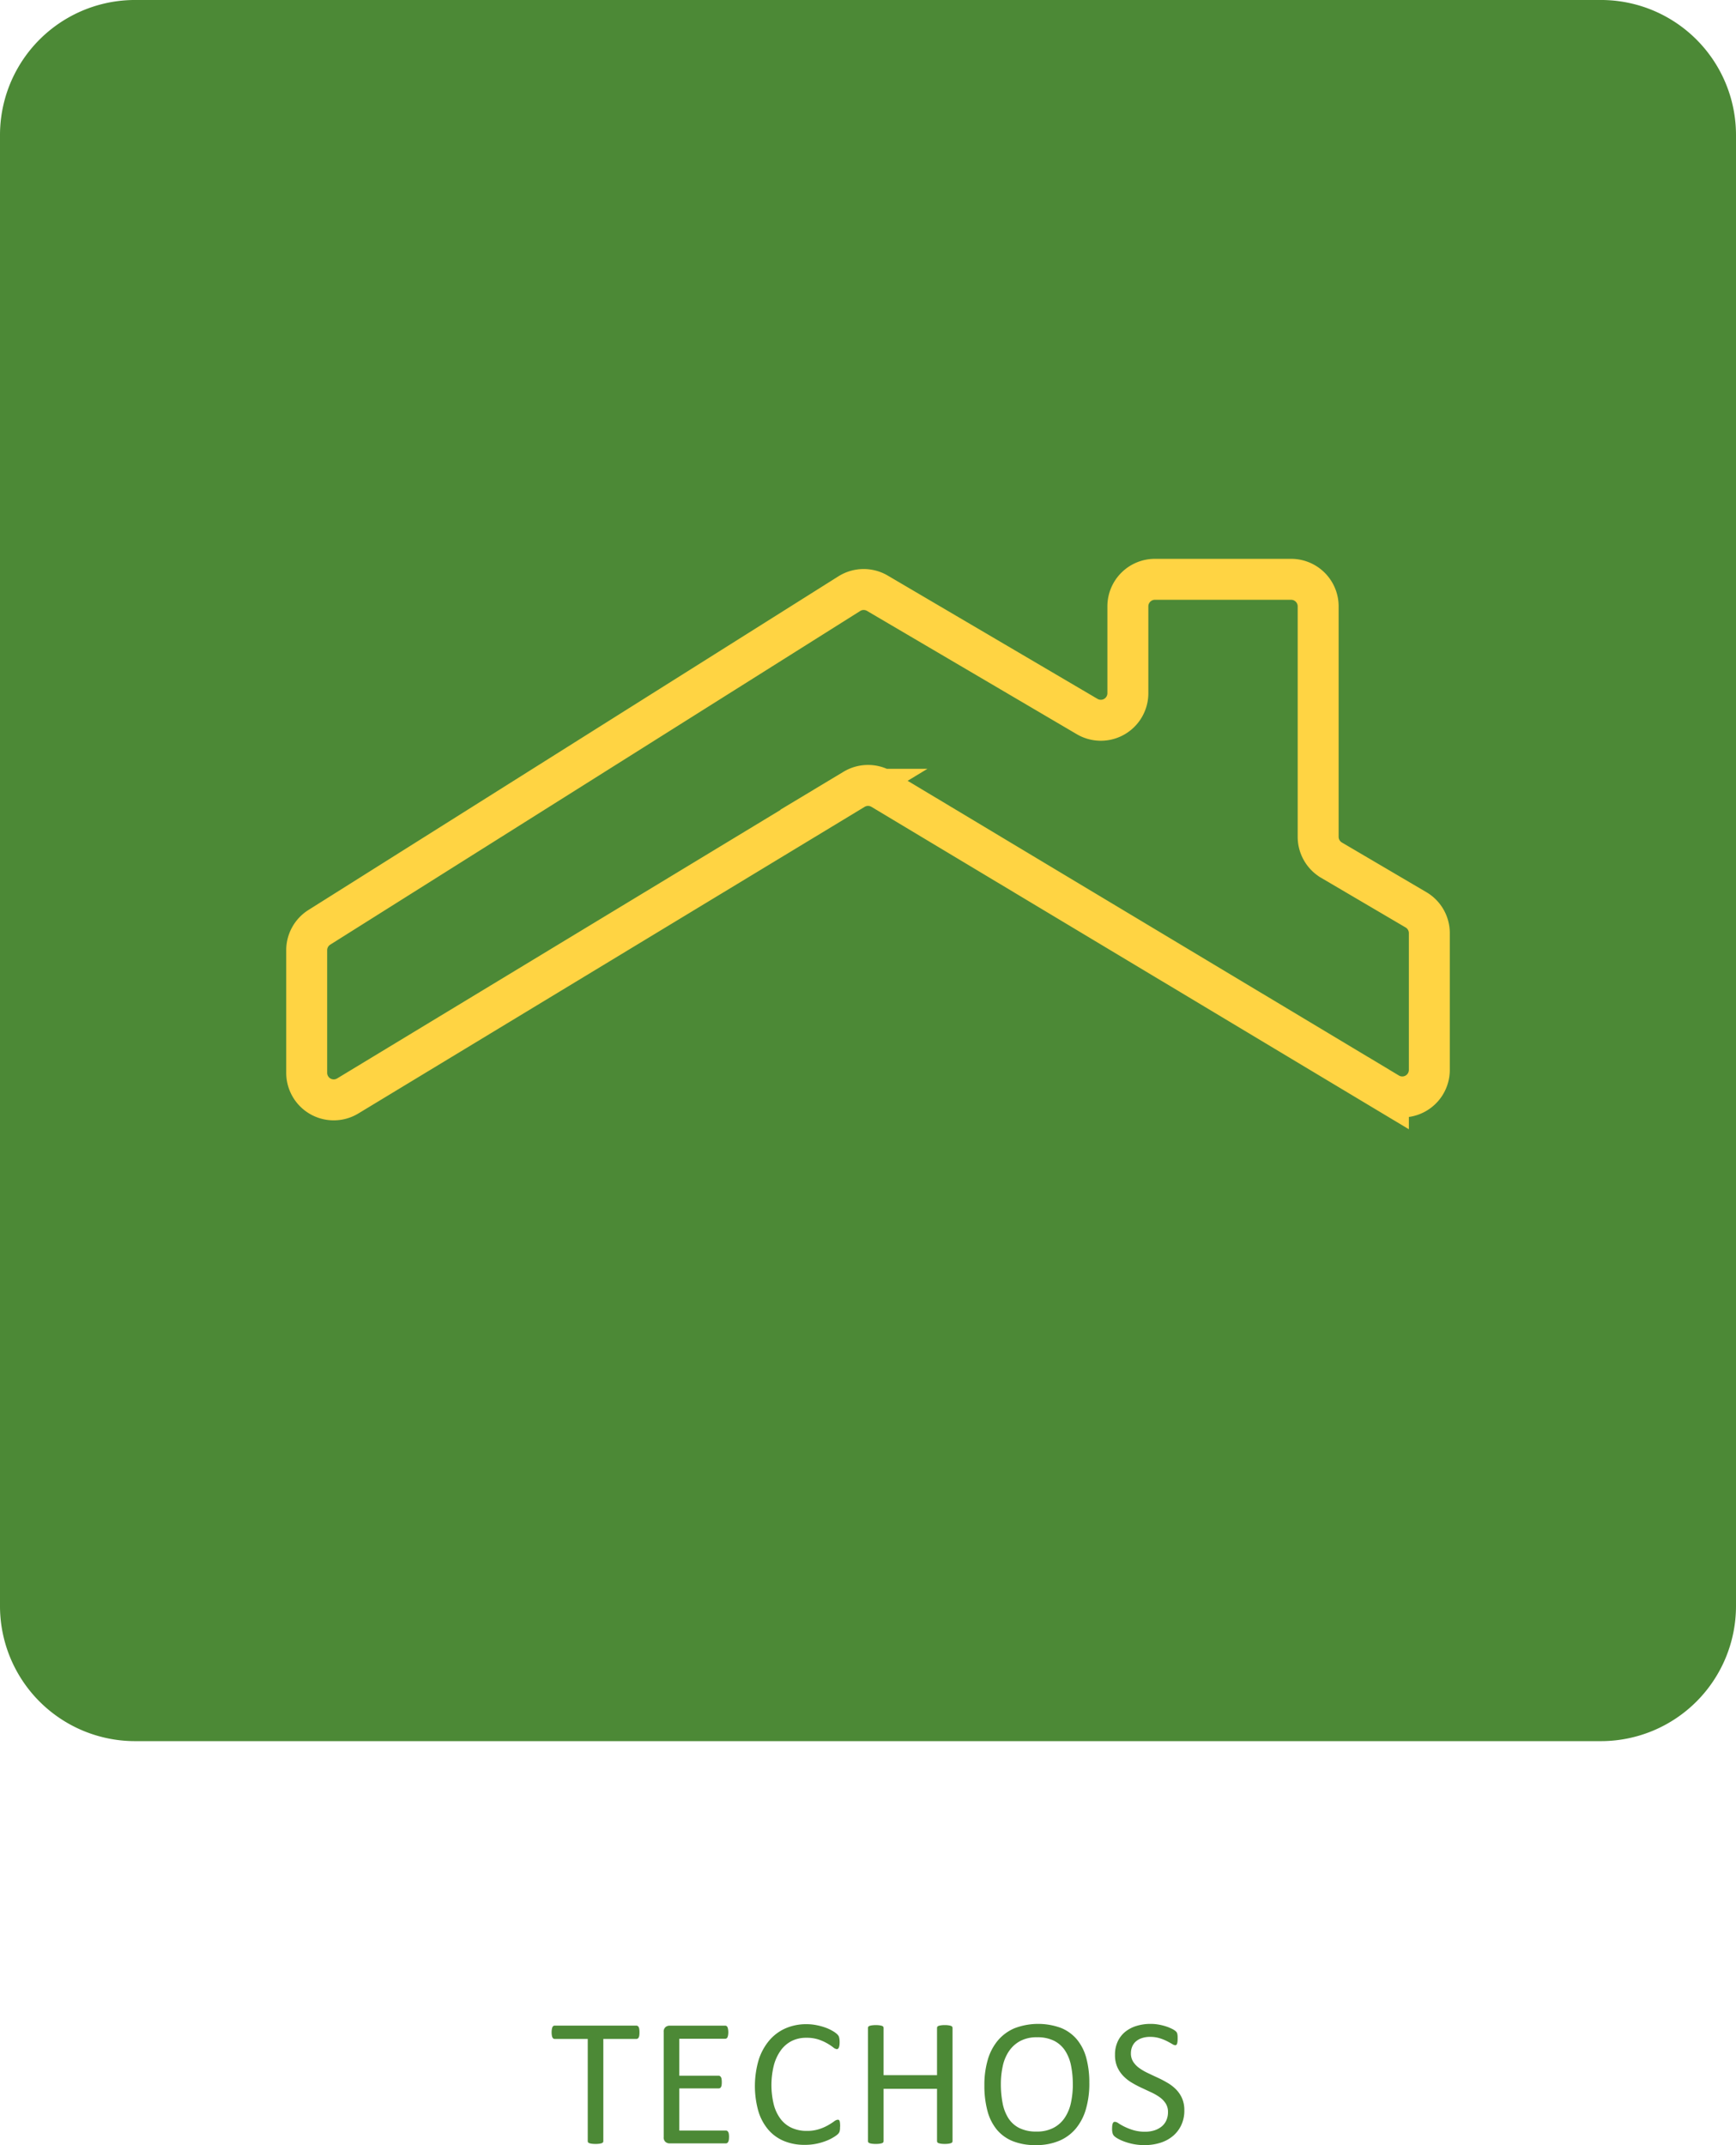
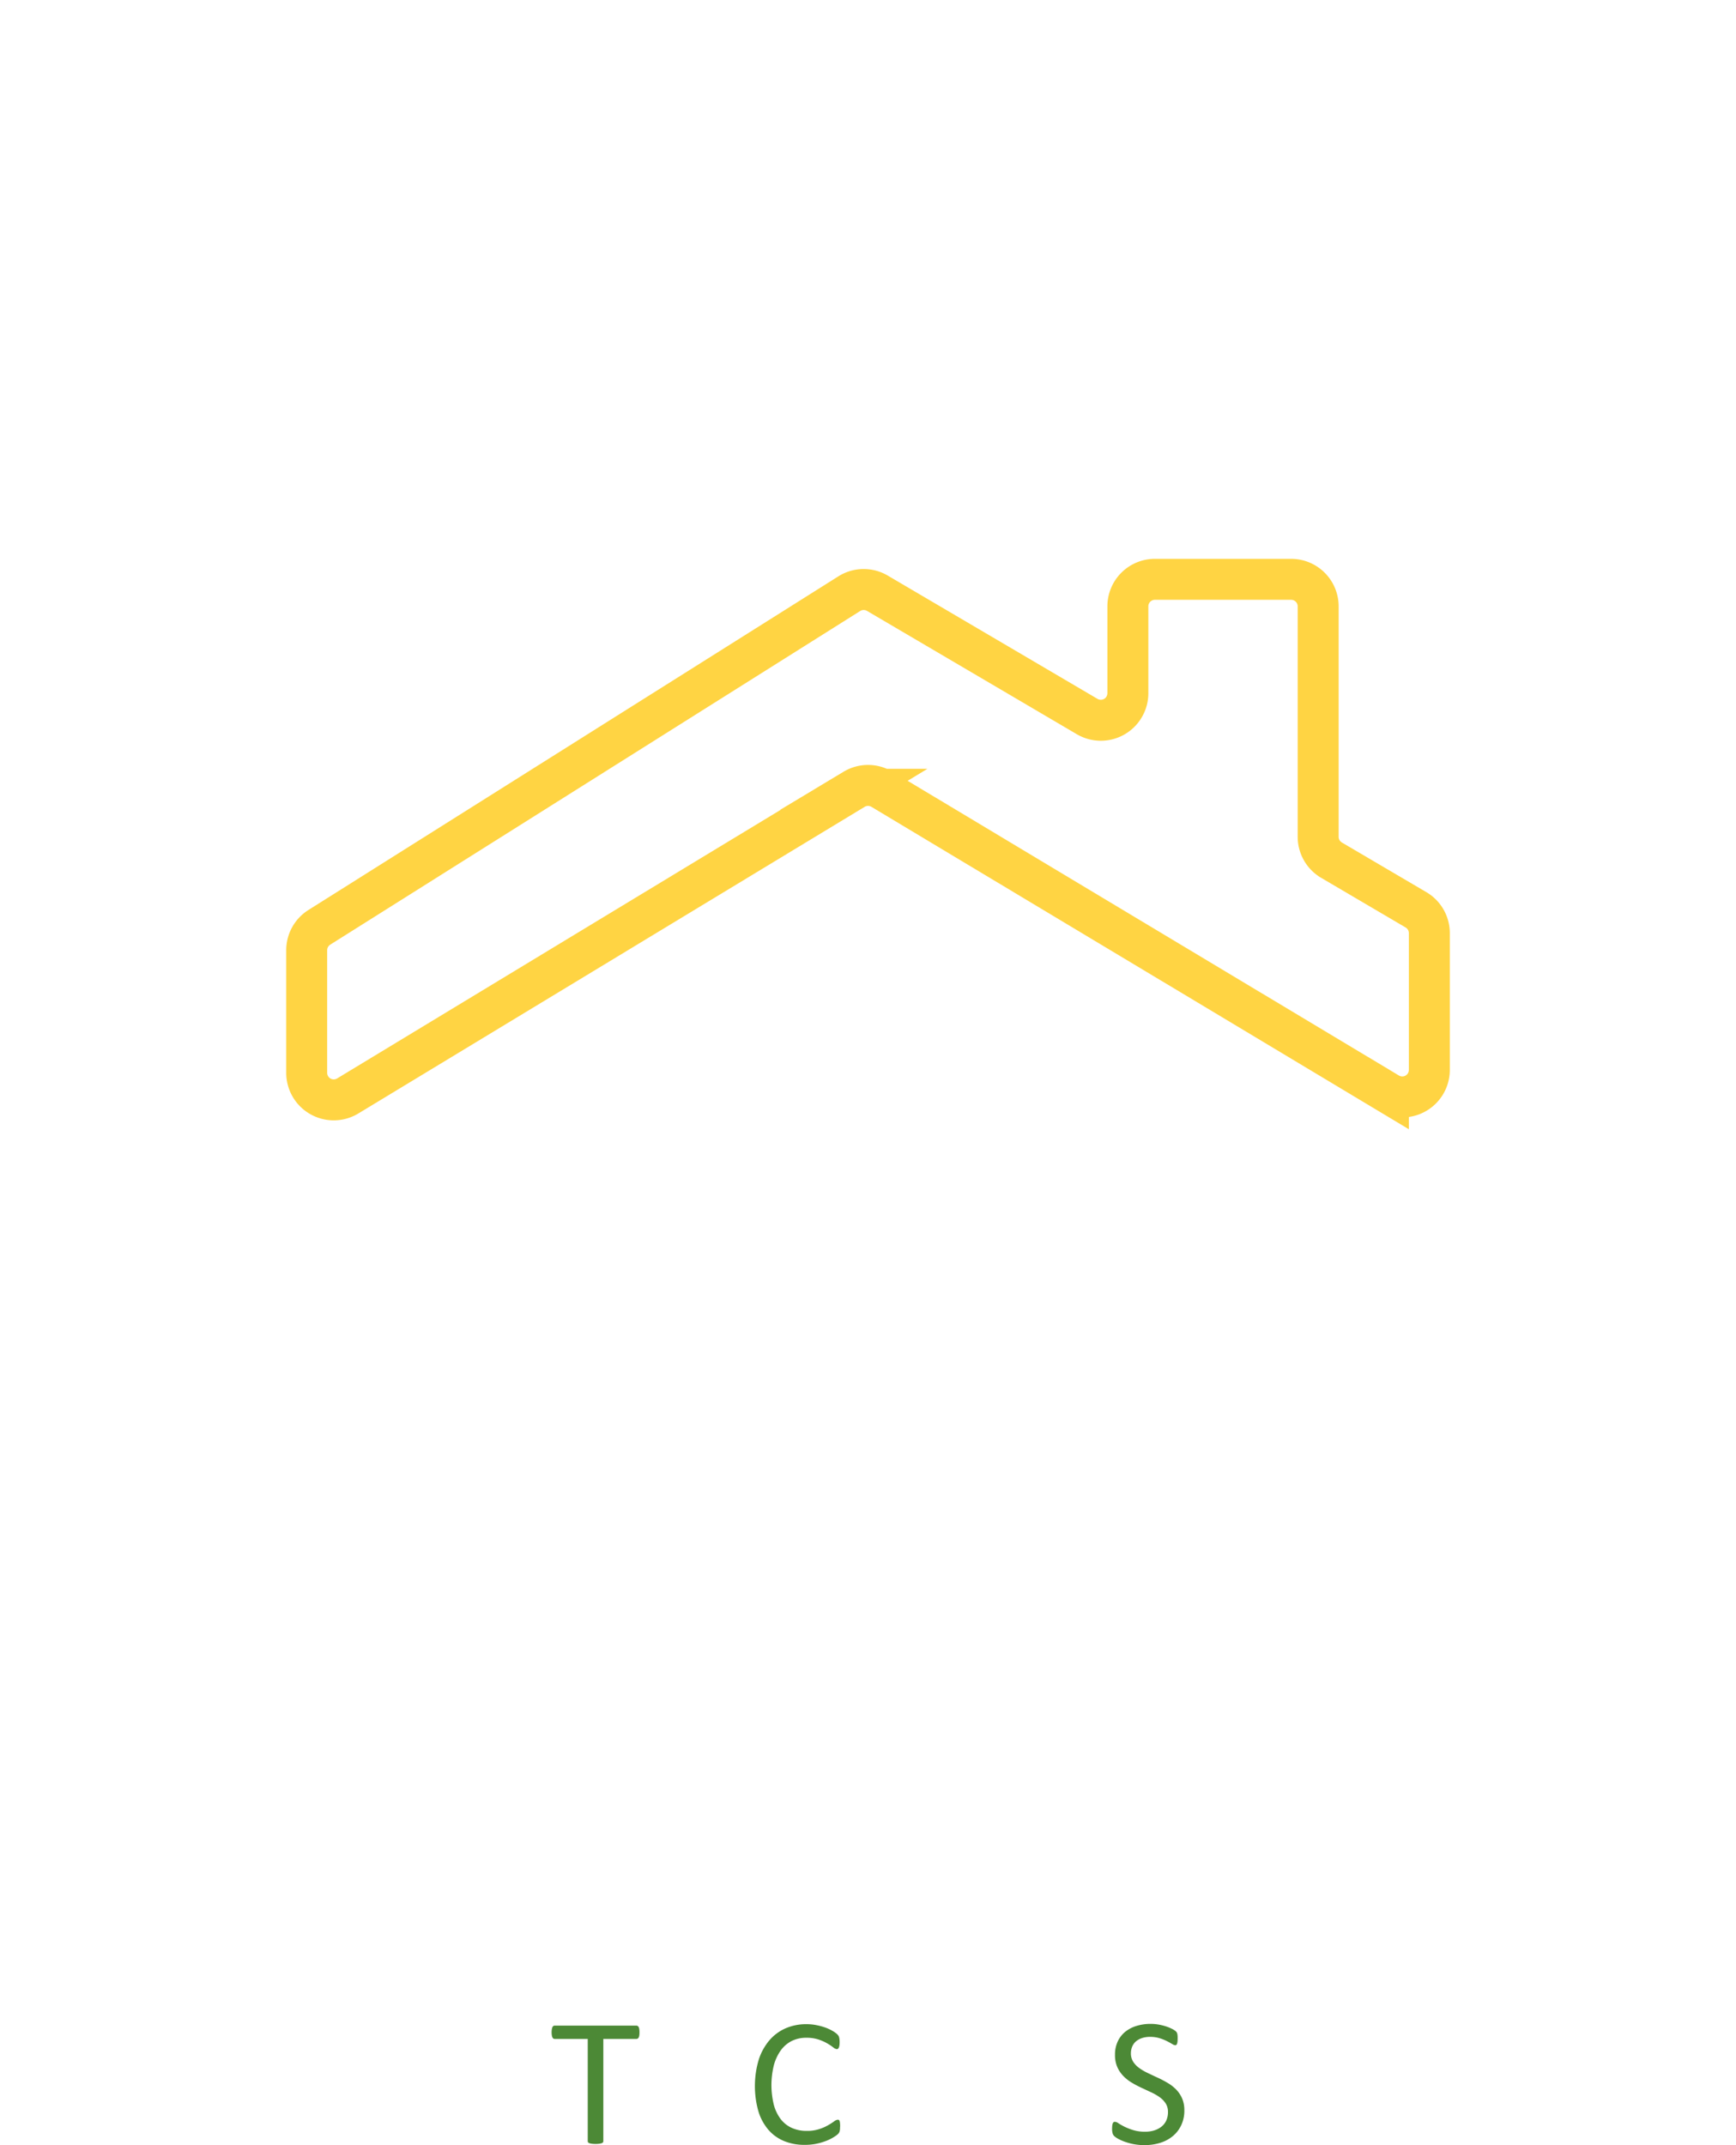
<svg xmlns="http://www.w3.org/2000/svg" width="169.151" height="208.948" viewBox="0 0 169.151 208.948">
  <g transform="translate(-779.255 -3234.121)">
-     <path d="M658.134,13.176A13.157,13.157,0,0,1,671.274,0H814.145a13.157,13.157,0,0,1,13.14,13.175V156.42a13.159,13.159,0,0,1-13.14,13.177H671.274a13.159,13.159,0,0,1-13.14-13.177Z" transform="translate(121.121 3234.12)" fill="#4c8936" />
    <path d="M733.942,247.517a2.049,2.049,0,0,1-.018.292.643.643,0,0,1-.057.2.274.274,0,0,1-.1.111.231.231,0,0,1-.129.036h-3.218V258.1a.221.221,0,0,1-.034.125.263.263,0,0,1-.125.085,1.43,1.43,0,0,1-.233.052,2.879,2.879,0,0,1-.729,0,1.468,1.468,0,0,1-.24-.052.261.261,0,0,1-.124-.085.221.221,0,0,1-.034-.125v-9.945h-3.218a.225.225,0,0,1-.129-.036.258.258,0,0,1-.094-.111.891.891,0,0,1-.057-.2,1.711,1.711,0,0,1-.022-.292,1.809,1.809,0,0,1,.022-.3.986.986,0,0,1,.057-.208.267.267,0,0,1,.094-.115.245.245,0,0,1,.129-.035h7.955a.252.252,0,0,1,.129.035.282.282,0,0,1,.1.115.707.707,0,0,1,.057.208,2.167,2.167,0,0,1,.018.3" transform="translate(107.622 3184.57)" fill="#4c8936" />
-     <path d="M745.408,257.7a1.935,1.935,0,0,1-.018.28.65.65,0,0,1-.062.2.307.307,0,0,1-.1.114.248.248,0,0,1-.13.036h-5.489a.623.623,0,0,1-.384-.138.565.565,0,0,1-.181-.482V247.481a.566.566,0,0,1,.181-.482.617.617,0,0,1,.384-.137h5.429a.233.233,0,0,1,.221.15.913.913,0,0,1,.057.2,1.7,1.7,0,0,1,.024.3,1.592,1.592,0,0,1-.024.28.836.836,0,0,1-.057.2.237.237,0,0,1-.093.109.227.227,0,0,1-.127.036h-4.474v3.6H744.4a.217.217,0,0,1,.127.039.314.314,0,0,1,.1.111.518.518,0,0,1,.058.2,1.929,1.929,0,0,1,.018.292,1.7,1.7,0,0,1-.018.274.5.5,0,0,1-.058.186.238.238,0,0,1-.224.133h-3.838v4.105H745.1a.24.24,0,0,1,.13.034.336.336,0,0,1,.1.111.579.579,0,0,1,.062.2,2.074,2.074,0,0,1,.018.3" transform="translate(104.88 3184.57)" fill="#4c8936" />
    <path d="M758.458,256.674c0,.1,0,.177-.007.247a1.2,1.2,0,0,1-.032.187.613.613,0,0,1-.057.142.774.774,0,0,1-.124.15,2.451,2.451,0,0,1-.371.27,4.259,4.259,0,0,1-.7.355,5.855,5.855,0,0,1-.965.293,5.47,5.47,0,0,1-1.189.12,5.2,5.2,0,0,1-2.01-.372,4.059,4.059,0,0,1-1.531-1.1,5.006,5.006,0,0,1-.971-1.8,9.035,9.035,0,0,1,.026-5,5.516,5.516,0,0,1,1.03-1.892,4.4,4.4,0,0,1,1.587-1.185,5.033,5.033,0,0,1,2.046-.406,4.93,4.93,0,0,1,.964.093,5.923,5.923,0,0,1,.866.235,4,4,0,0,1,.707.328,2.4,2.4,0,0,1,.428.3,1.077,1.077,0,0,1,.156.183.67.67,0,0,1,.057.145,1.579,1.579,0,0,1,.034.2,2.266,2.266,0,0,1,.014.274,2.422,2.422,0,0,1-.018.3.922.922,0,0,1-.054.209.321.321,0,0,1-.085.124.181.181,0,0,1-.12.039.661.661,0,0,1-.346-.172,5.373,5.373,0,0,0-.573-.381,4.6,4.6,0,0,0-.854-.382,3.731,3.731,0,0,0-1.2-.172,3.148,3.148,0,0,0-1.39.3,2.964,2.964,0,0,0-1.072.9,4.448,4.448,0,0,0-.688,1.45,8.018,8.018,0,0,0-.009,3.883,4.028,4.028,0,0,0,.675,1.4,2.836,2.836,0,0,0,1.081.849,3.467,3.467,0,0,0,1.448.289,3.787,3.787,0,0,0,1.2-.169,4.582,4.582,0,0,0,.87-.376c.24-.138.437-.265.591-.376a.707.707,0,0,1,.364-.169.2.2,0,0,1,.107.027.189.189,0,0,1,.072.1.9.9,0,0,1,.039.208,3.253,3.253,0,0,1,.013.336" transform="translate(102.649 3184.605)" fill="#4c8936" />
-     <path d="M772.187,258.085a.223.223,0,0,1-.036.125.251.251,0,0,1-.124.085,1.511,1.511,0,0,1-.234.052,2.354,2.354,0,0,1-.357.022,2.465,2.465,0,0,1-.373-.022,1.614,1.614,0,0,1-.229-.052.252.252,0,0,1-.123-.085.223.223,0,0,1-.036-.125V253h-5.207v5.087a.222.222,0,0,1-.034.125.265.265,0,0,1-.126.085,1.5,1.5,0,0,1-.233.052,2.983,2.983,0,0,1-.73,0,1.58,1.58,0,0,1-.24-.052.258.258,0,0,1-.124-.085.221.221,0,0,1-.034-.125V247.077a.223.223,0,0,1,.034-.124.242.242,0,0,1,.124-.084,1.406,1.406,0,0,1,.24-.052,2.884,2.884,0,0,1,.73,0,1.337,1.337,0,0,1,.233.052.248.248,0,0,1,.126.084.224.224,0,0,1,.034.124v4.592h5.207v-4.592a.225.225,0,0,1,.036-.124.237.237,0,0,1,.123-.084,1.42,1.42,0,0,1,.229-.052,2.348,2.348,0,0,1,.373-.023,2.24,2.24,0,0,1,.357.023,1.344,1.344,0,0,1,.234.052.236.236,0,0,1,.124.084.225.225,0,0,1,.036.124Z" transform="translate(99.881 3184.583)" fill="#4c8936" />
-     <path d="M788.363,252.42a8.9,8.9,0,0,1-.328,2.509,5.209,5.209,0,0,1-.977,1.9,4.267,4.267,0,0,1-1.63,1.206,5.756,5.756,0,0,1-2.29.421,5.9,5.9,0,0,1-2.232-.385,3.927,3.927,0,0,1-1.555-1.121,4.8,4.8,0,0,1-.915-1.826,9.457,9.457,0,0,1-.3-2.508,8.677,8.677,0,0,1,.328-2.464,5.133,5.133,0,0,1,.982-1.883,4.342,4.342,0,0,1,1.634-1.2,6.484,6.484,0,0,1,4.492-.039,3.981,3.981,0,0,1,1.561,1.111,4.745,4.745,0,0,1,.928,1.81,9.111,9.111,0,0,1,.3,2.467m-1.609.108a9.05,9.05,0,0,0-.172-1.814,4.16,4.16,0,0,0-.575-1.453,2.778,2.778,0,0,0-1.071-.962,3.587,3.587,0,0,0-1.661-.346,3.381,3.381,0,0,0-1.659.372,3.106,3.106,0,0,0-1.089.993,4.114,4.114,0,0,0-.6,1.45,8.128,8.128,0,0,0-.182,1.742,9.707,9.707,0,0,0,.169,1.862,4.183,4.183,0,0,0,.564,1.465,2.7,2.7,0,0,0,1.065.957,3.646,3.646,0,0,0,1.673.343,3.442,3.442,0,0,0,1.678-.373,2.993,2.993,0,0,0,1.094-1,4.217,4.217,0,0,0,.592-1.467,8.453,8.453,0,0,0,.177-1.763" transform="translate(97.034 3184.612)" fill="#4c8936" />
    <path d="M800.746,255.071a3.316,3.316,0,0,1-.3,1.437,3.085,3.085,0,0,1-.822,1.068,3.553,3.553,0,0,1-1.236.659,5.105,5.105,0,0,1-1.534.222,5.574,5.574,0,0,1-1.066-.1,5.887,5.887,0,0,1-.874-.241,4.2,4.2,0,0,1-.646-.292,1.741,1.741,0,0,1-.364-.258.639.639,0,0,1-.15-.27,1.608,1.608,0,0,1-.048-.437,2.715,2.715,0,0,1,.018-.324.818.818,0,0,1,.054-.208.228.228,0,0,1,.088-.111.234.234,0,0,1,.124-.03.726.726,0,0,1,.349.15,5.481,5.481,0,0,0,1.431.659,3.885,3.885,0,0,0,1.154.156,2.959,2.959,0,0,0,.906-.133,2.147,2.147,0,0,0,.707-.378,1.612,1.612,0,0,0,.456-.6,1.95,1.95,0,0,0,.159-.806,1.524,1.524,0,0,0-.222-.834,2.275,2.275,0,0,0-.582-.607,5.177,5.177,0,0,0-.828-.478c-.308-.143-.625-.293-.95-.443a9.926,9.926,0,0,1-.946-.5,3.945,3.945,0,0,1-.822-.647,3.012,3.012,0,0,1-.588-.872,2.912,2.912,0,0,1-.225-1.2,3.017,3.017,0,0,1,.261-1.281,2.665,2.665,0,0,1,.724-.945,3.239,3.239,0,0,1,1.105-.58,4.637,4.637,0,0,1,1.383-.2,4.438,4.438,0,0,1,.766.066,5.382,5.382,0,0,1,.726.177,4.037,4.037,0,0,1,.6.247,1.638,1.638,0,0,1,.349.222.634.634,0,0,1,.111.133.524.524,0,0,1,.045.125,1.565,1.565,0,0,1,.027.181c.006.071.007.163.007.274a2.745,2.745,0,0,1-.013.285,1.084,1.084,0,0,1-.039.208.266.266,0,0,1-.075.124.173.173,0,0,1-.111.039.7.7,0,0,1-.3-.124c-.138-.082-.309-.175-.509-.279a4.557,4.557,0,0,0-.711-.283,3.071,3.071,0,0,0-.923-.129,2.412,2.412,0,0,0-.831.129,1.7,1.7,0,0,0-.583.34,1.375,1.375,0,0,0-.344.506,1.682,1.682,0,0,0-.114.621,1.51,1.51,0,0,0,.22.825,2.287,2.287,0,0,0,.588.611,5.153,5.153,0,0,0,.834.488c.314.149.631.3.955.448s.643.316.955.5a4.019,4.019,0,0,1,.835.638,2.929,2.929,0,0,1,.593.869,2.861,2.861,0,0,1,.225,1.183" transform="translate(93.908 3184.612)" fill="#4c8936" />
    <path d="M794.077,95.685V73.235a2.634,2.634,0,0,0-2.634-2.634H778.169a2.634,2.634,0,0,0-2.634,2.634v8.46a2.634,2.634,0,0,1-3.968,2.272L751.128,71.957a2.632,2.632,0,0,0-2.737.042l-51.637,32.5a2.632,2.632,0,0,0-1.231,2.229V118.67a2.634,2.634,0,0,0,4,2.254l49.336-29.87a2.638,2.638,0,0,1,2.719,0l49.342,29.591a2.634,2.634,0,0,0,3.989-2.259V105.063a2.631,2.631,0,0,0-1.3-2.27l-8.23-4.836A2.635,2.635,0,0,1,794.077,95.685Z" transform="translate(113.616 3219.949)" fill="none" stroke="#ffd443" stroke-miterlimit="10" stroke-width="3.99" />
  </g>
</svg>